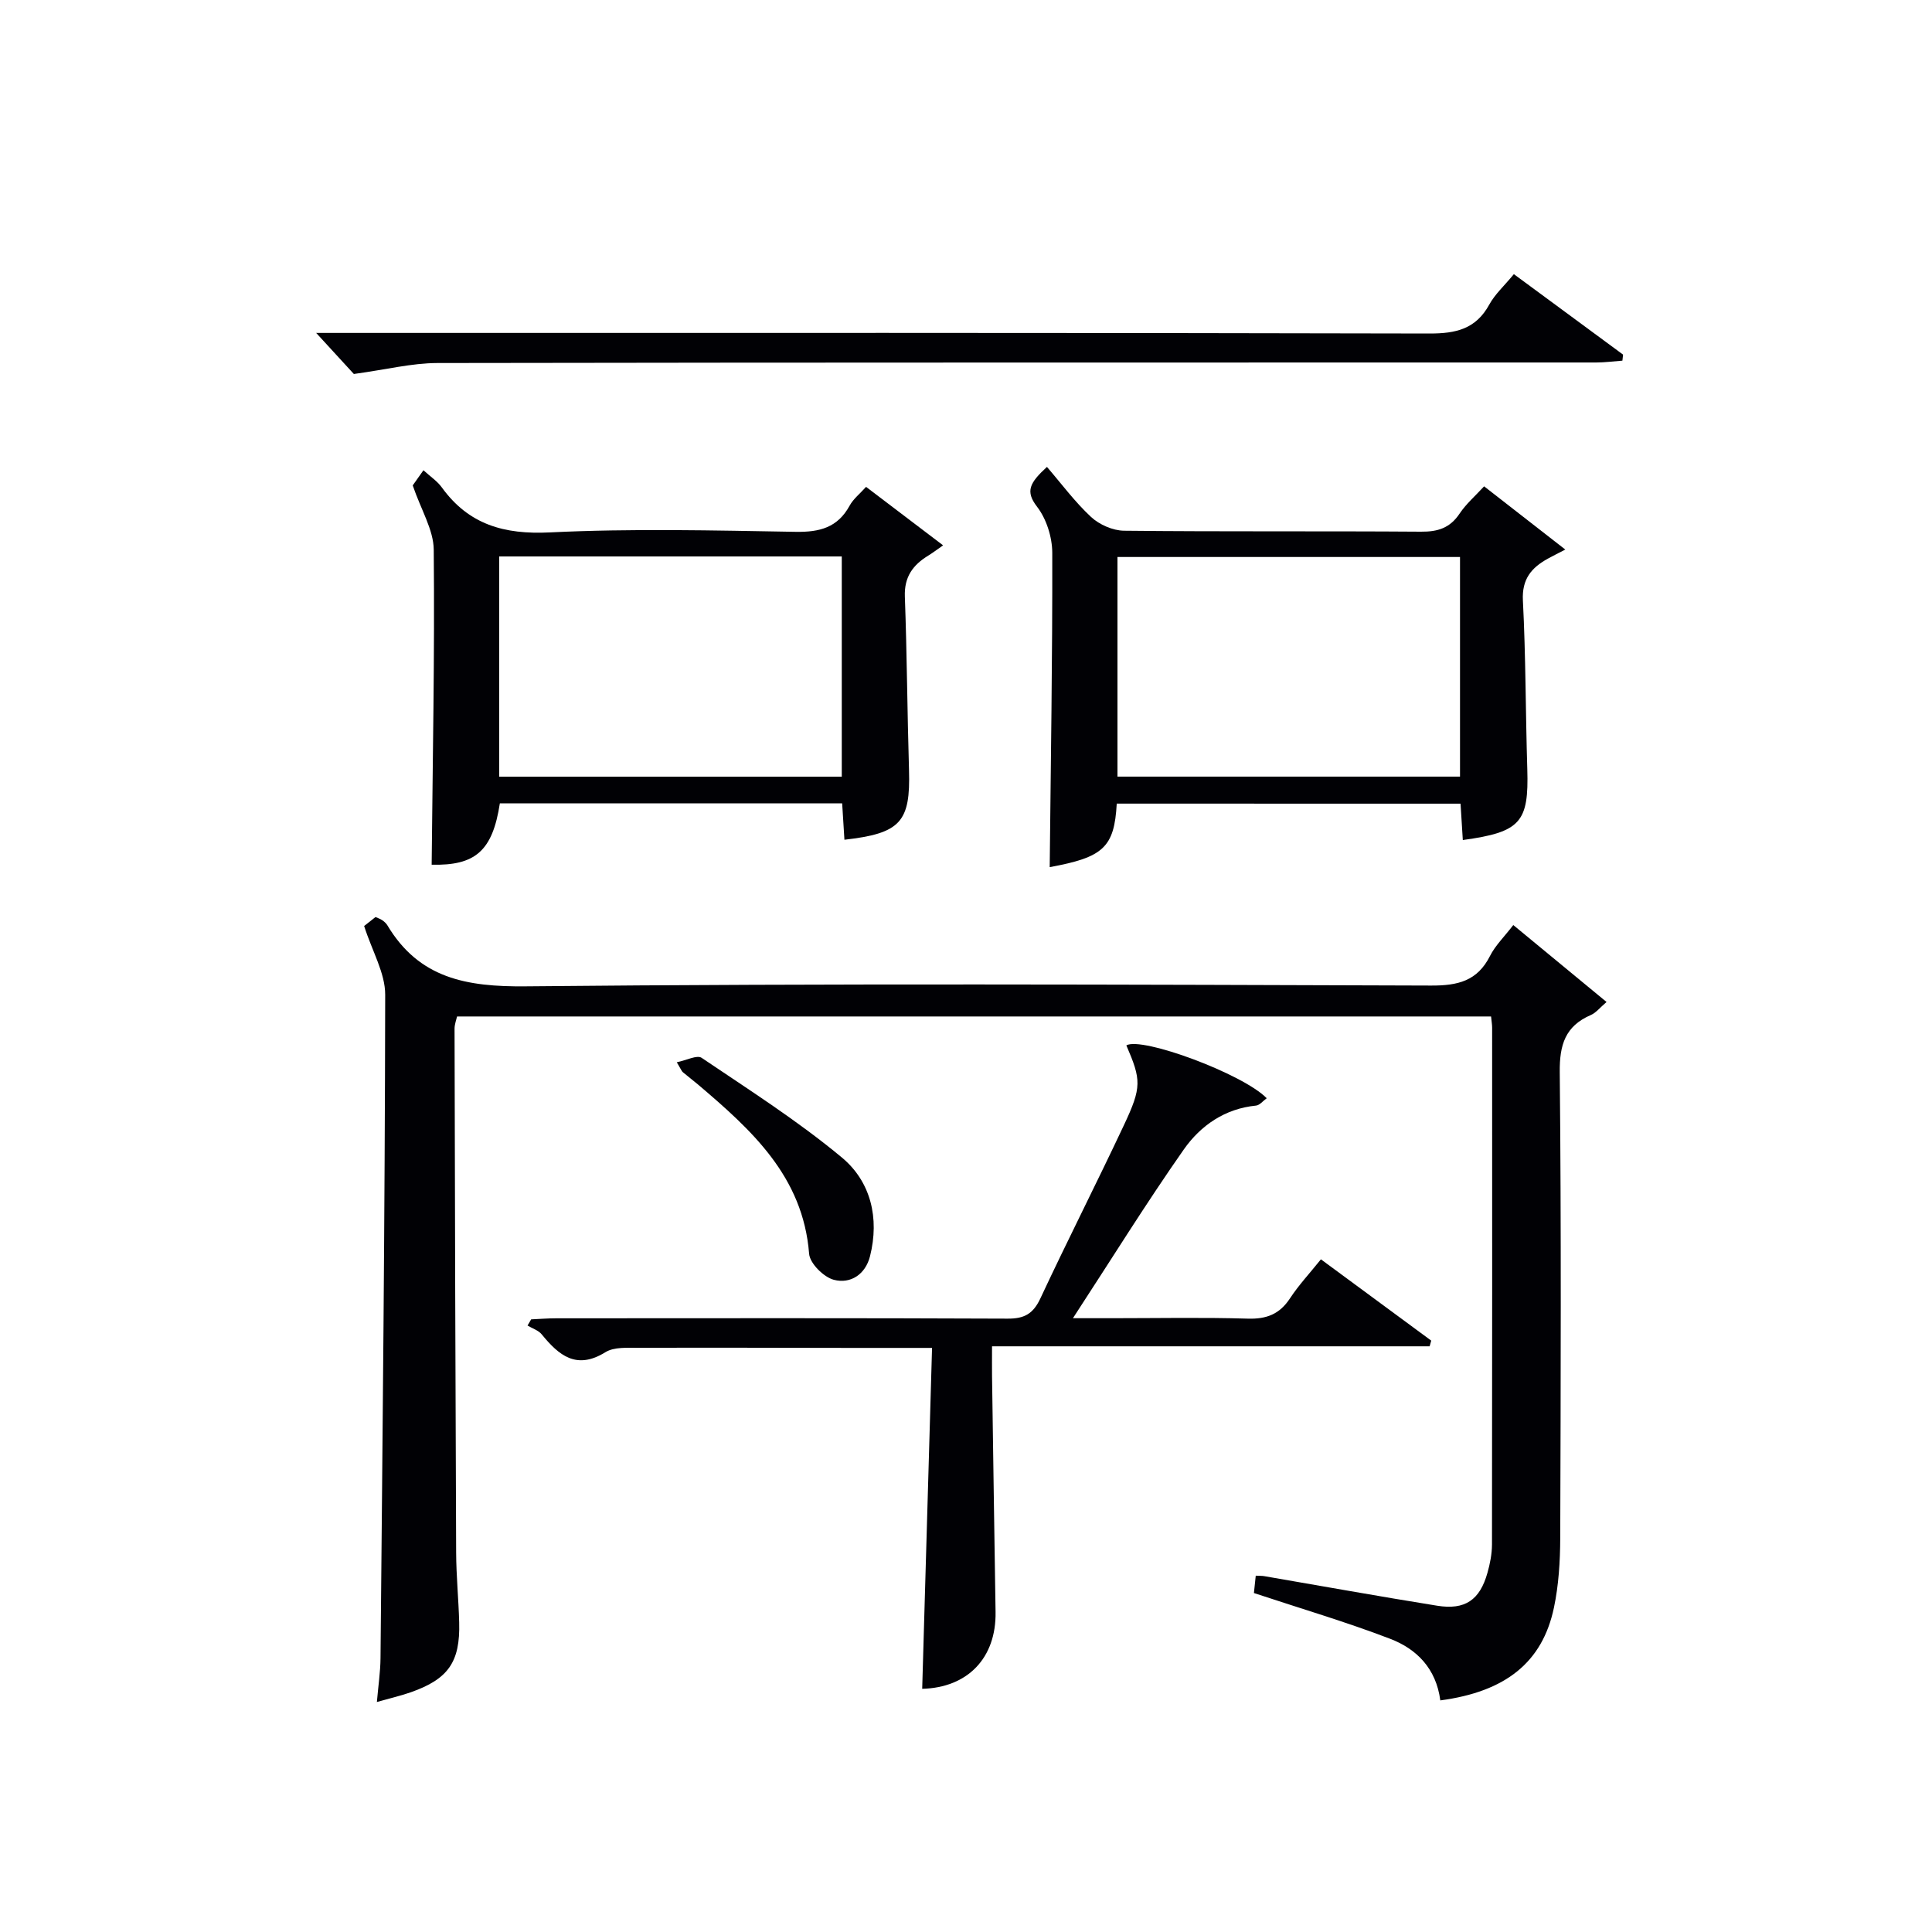
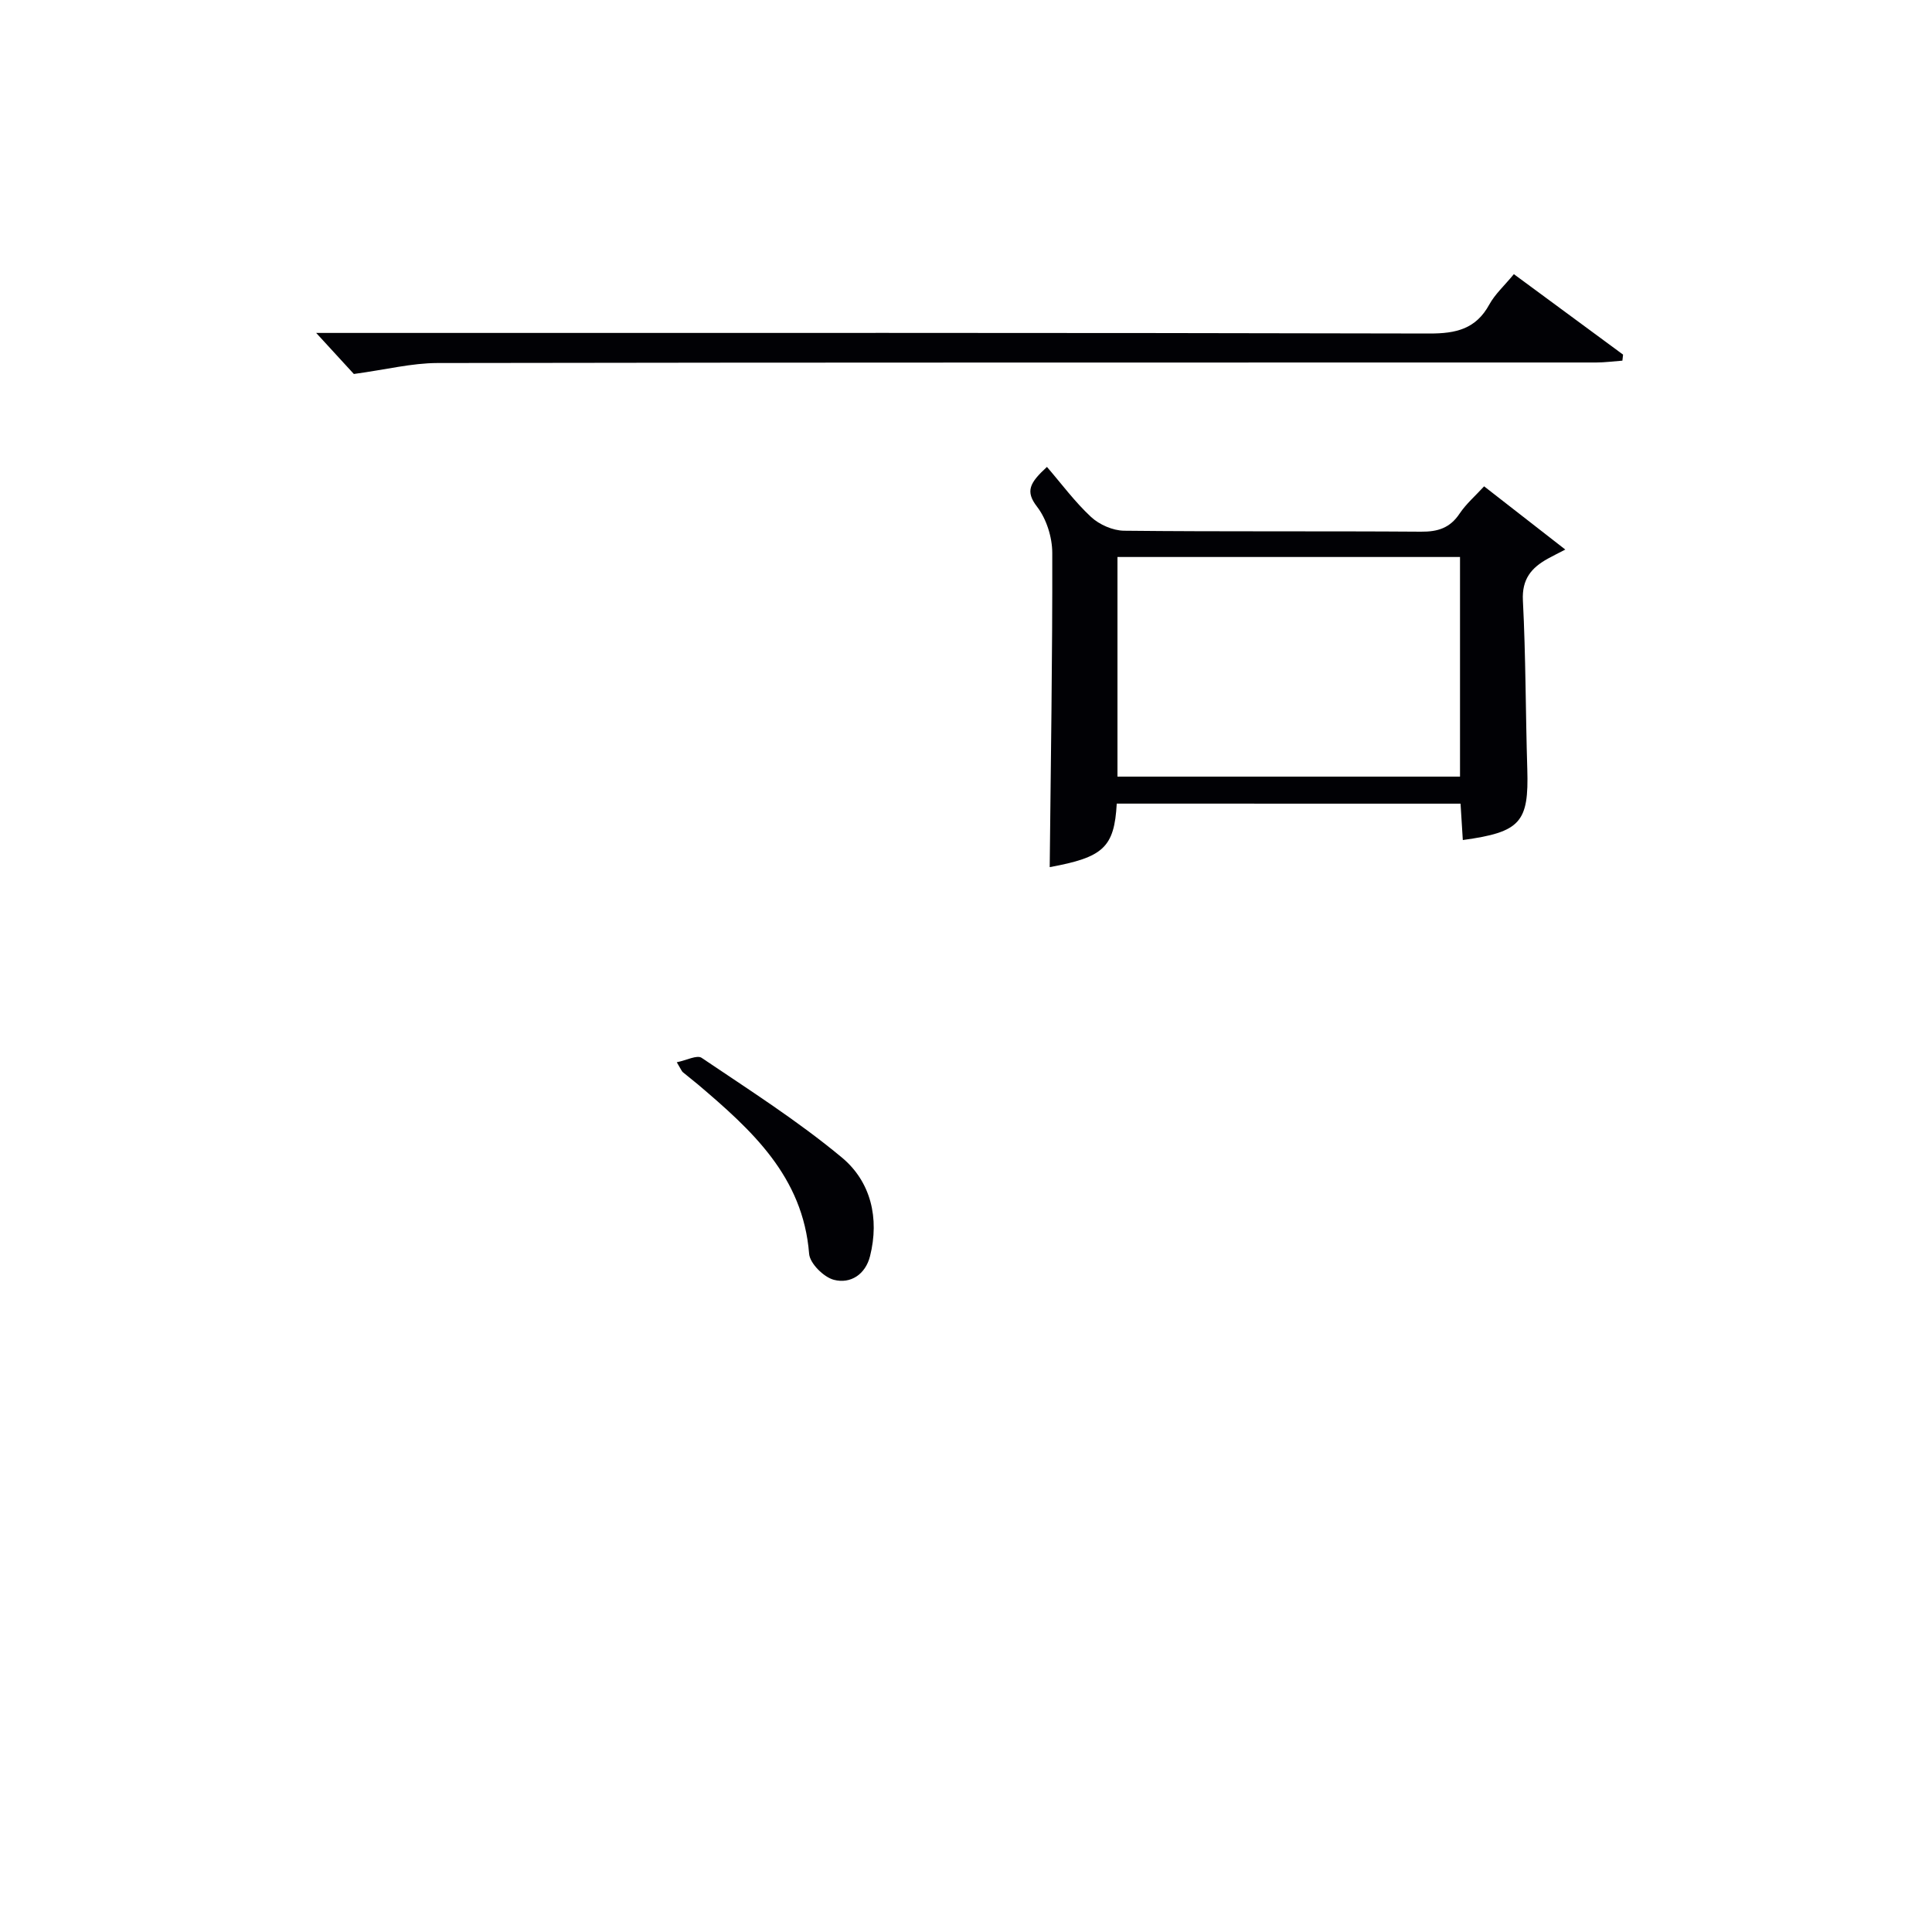
<svg xmlns="http://www.w3.org/2000/svg" enable-background="new 0 0 400 400" viewBox="0 0 400 400">
  <g fill="#010105">
-     <path d="m298.2 352.05c-.87-6.65-4.93-10.66-10.37-12.75-9.1-3.49-18.47-6.25-28.22-9.48.08-.72.22-2.1.38-3.59.78.04 1.26.01 1.73.09 11.95 2.05 23.88 4.21 35.85 6.13 5.77.92 8.81-1.19 10.39-6.81.54-1.9.93-3.91.94-5.88.05-35.66.04-71.32.03-106.98 0-.65-.12-1.3-.22-2.33-71.29 0-142.52 0-214.08 0-.15.68-.52 1.61-.52 2.53.08 36.16.17 72.31.33 108.47.02 4.82.5 9.63.63 14.45.22 8.2-2.26 11.74-10.03 14.47-2.02.71-4.12 1.19-7.01 2.01.29-3.35.72-6.18.75-9.02.42-45.8.91-91.61.97-137.41.01-4.48-2.68-8.97-4.36-14.23.1-.08 1.2-.95 2.36-1.86.52.24.98.38 1.36.64.4.28.82.63 1.07 1.04 6.58 11.03 16.39 12.79 28.66 12.67 62.48-.62 124.97-.36 187.46-.16 5.54.02 9.57-.94 12.19-6.13 1.1-2.18 2.96-3.97 4.82-6.4 6.41 5.29 12.62 10.41 19.31 15.93-1.37 1.16-2.18 2.24-3.26 2.7-5.3 2.3-6.49 6.17-6.43 11.84.32 32.16.2 64.32.1 96.48-.02 4.8-.32 9.69-1.3 14.36-2.38 11.33-10 17.42-23.53 19.22z" />
-     <path d="m190.93 349.65c.67-23.33 1.35-46.68 2.04-70.58-6.24 0-11.52 0-16.81 0-14.66-.02-29.32-.07-43.98-.02-2.3.01-5.04-.2-6.82.9-6.01 3.73-9.64.68-13.2-3.68-.69-.85-1.95-1.23-2.94-1.83.25-.43.5-.85.75-1.28 1.73-.08 3.47-.22 5.2-.22 31.15-.01 62.3-.07 93.45.07 3.48.02 5.29-1.01 6.78-4.19 5.62-12.03 11.65-23.86 17.3-35.88 3.72-7.9 3.58-9.35.5-16.51 3.23-1.84 24.15 5.9 29.06 10.95-.77.55-1.45 1.44-2.21 1.52-6.46.63-11.48 4.14-14.94 9.06-7.8 11.13-14.97 22.7-22.97 34.96h8.22c9.33 0 18.66-.19 27.98.09 3.89.12 6.59-.93 8.74-4.2 1.81-2.76 4.1-5.21 6.4-8.08 7.73 5.7 15.29 11.26 22.84 16.83-.11.39-.22.79-.33 1.18-29.97 0-59.95 0-90.6 0 0 2.49-.02 4.28 0 6.06.24 16.31.47 32.61.73 48.92.17 9.57-5.81 15.7-15.19 15.93z" />
    <path d="m231.21 166.38c-.5 9.09-2.8 11.12-13.88 13.15.22-21.58.58-43.33.53-65.08-.01-3.23-1.2-7.01-3.15-9.54-2.46-3.19-1.56-4.92 2.05-8.24 3.01 3.49 5.78 7.25 9.14 10.37 1.72 1.59 4.5 2.81 6.82 2.84 20.49.22 40.99.05 61.48.2 3.49.03 6-.76 7.99-3.74 1.36-2.03 3.28-3.69 5.08-5.65 5.62 4.37 10.93 8.51 16.81 13.09-1.7.88-2.67 1.36-3.61 1.88-3.4 1.88-5.4 4.22-5.17 8.67.6 11.63.55 23.29.91 34.93.33 10.97-1.37 13.02-13.35 14.66-.15-2.41-.3-4.79-.47-7.53-23.72-.01-47.26-.01-71.18-.01zm71.07-51.06c-23.85 0-47.4 0-70.92 0v45.47h70.92c0-15.28 0-30.34 0-45.47z" />
-     <path d="m174.83 173.86c-.17-2.68-.31-4.96-.47-7.54-23.78 0-47.33 0-70.87 0-1.52 9.91-5.12 12.92-14.12 12.71.21-21.75.64-43.49.43-65.23-.04-4.1-2.6-8.18-4.35-13.3.11-.15 1.03-1.46 2.22-3.14 1.47 1.34 2.88 2.27 3.8 3.55 5.58 7.71 12.9 9.78 22.36 9.32 16.95-.83 33.96-.41 50.94-.12 4.94.08 8.66-.89 11.13-5.41.77-1.41 2.14-2.48 3.41-3.9 5.29 4.02 10.4 7.9 15.95 12.11-1.3.9-2.16 1.56-3.07 2.12-3.19 1.94-5 4.42-4.85 8.48.44 11.97.5 23.94.86 35.91.32 10.74-1.72 13.12-13.37 14.44zm-71.48-58.65v45.59h70.93c0-15.26 0-30.32 0-45.59-23.72 0-47.14 0-70.93 0z" />
    <path d="m313.43 56.76c7.7 5.67 15.15 11.17 22.61 16.66-.05.42-.09.83-.14 1.25-1.81.13-3.62.38-5.43.38-79.97.02-159.94-.03-239.9.11-5.33.01-10.67 1.37-17.31 2.27-1.67-1.82-4.44-4.84-7.8-8.5h6.11c74.8 0 149.61-.06 224.41.12 5.51.01 9.6-.95 12.37-6.01 1.17-2.14 3.1-3.87 5.08-6.28z" />
-     <path d="m140.12 219.93c2.02-.41 4.19-1.56 5.14-.92 9.85 6.65 19.94 13.07 29.05 20.65 5.98 4.98 7.8 12.54 5.82 20.42-.95 3.78-4.04 5.79-7.49 4.89-2.1-.55-4.96-3.39-5.12-5.38-1.26-16.05-11.95-25.66-23.05-35.09-1.01-.86-2.08-1.65-3.09-2.51-.24-.2-.35-.54-1.26-2.06z" />
+     <path d="m140.12 219.93c2.02-.41 4.19-1.56 5.14-.92 9.85 6.65 19.94 13.07 29.05 20.65 5.98 4.98 7.8 12.54 5.82 20.42-.95 3.78-4.04 5.79-7.49 4.89-2.1-.55-4.96-3.39-5.12-5.38-1.26-16.05-11.95-25.66-23.05-35.09-1.01-.86-2.08-1.65-3.09-2.51-.24-.2-.35-.54-1.26-2.06" />
  </g>
</svg>